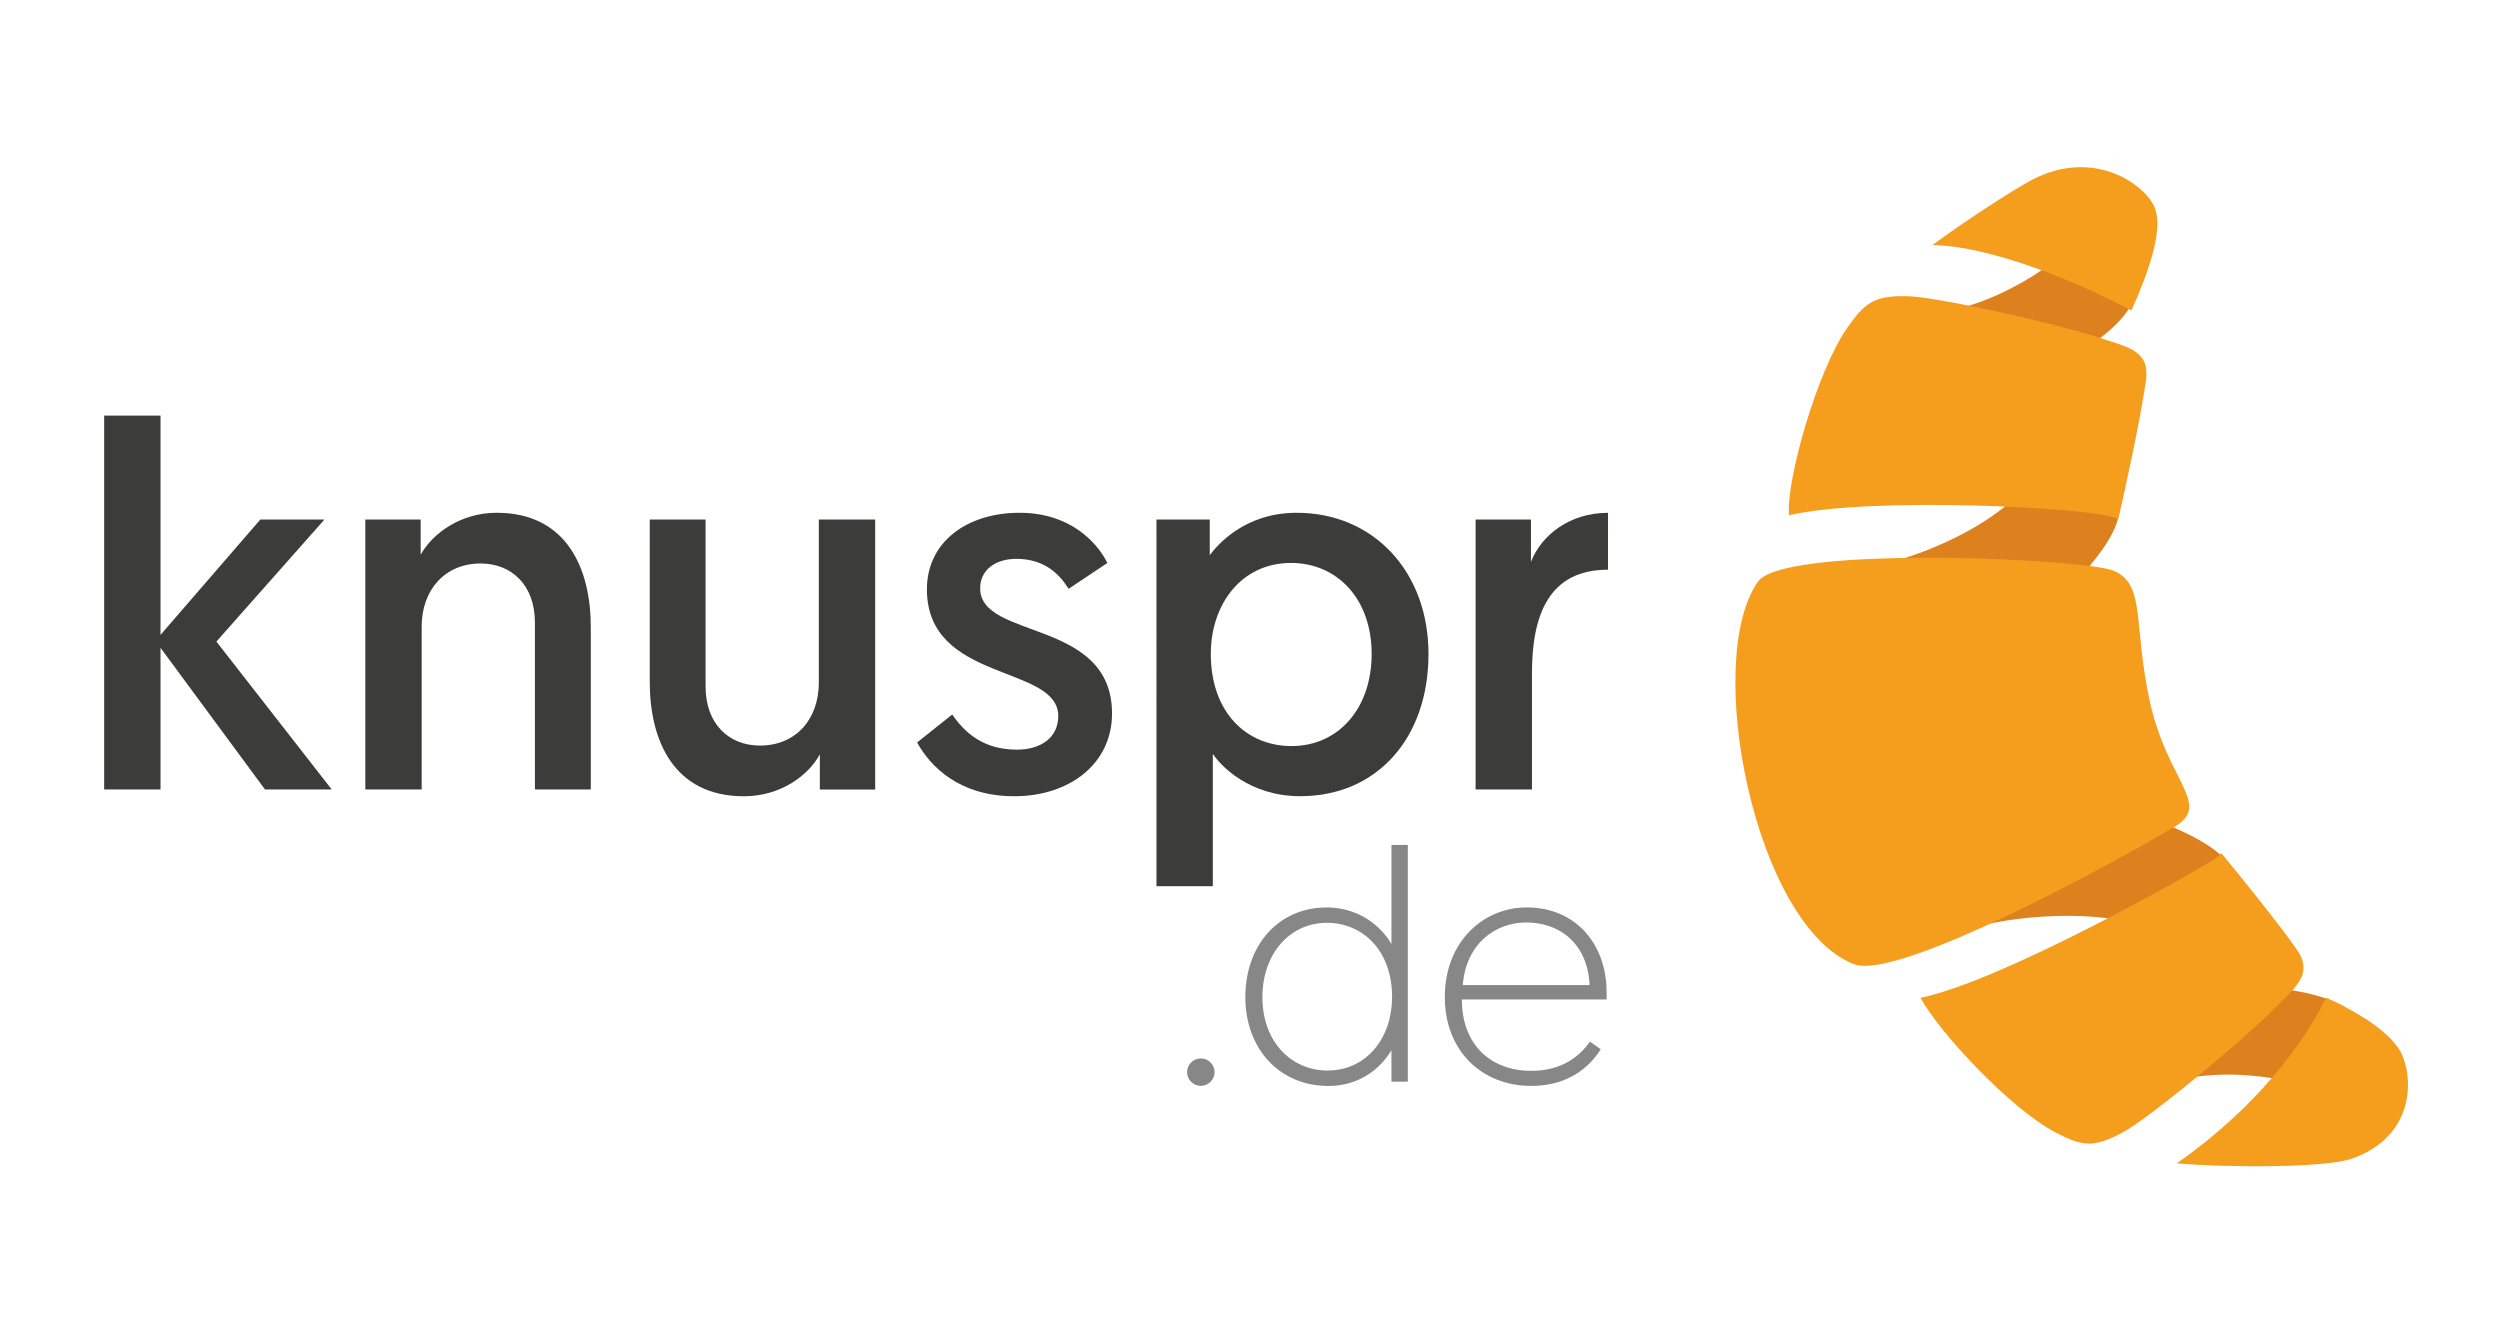
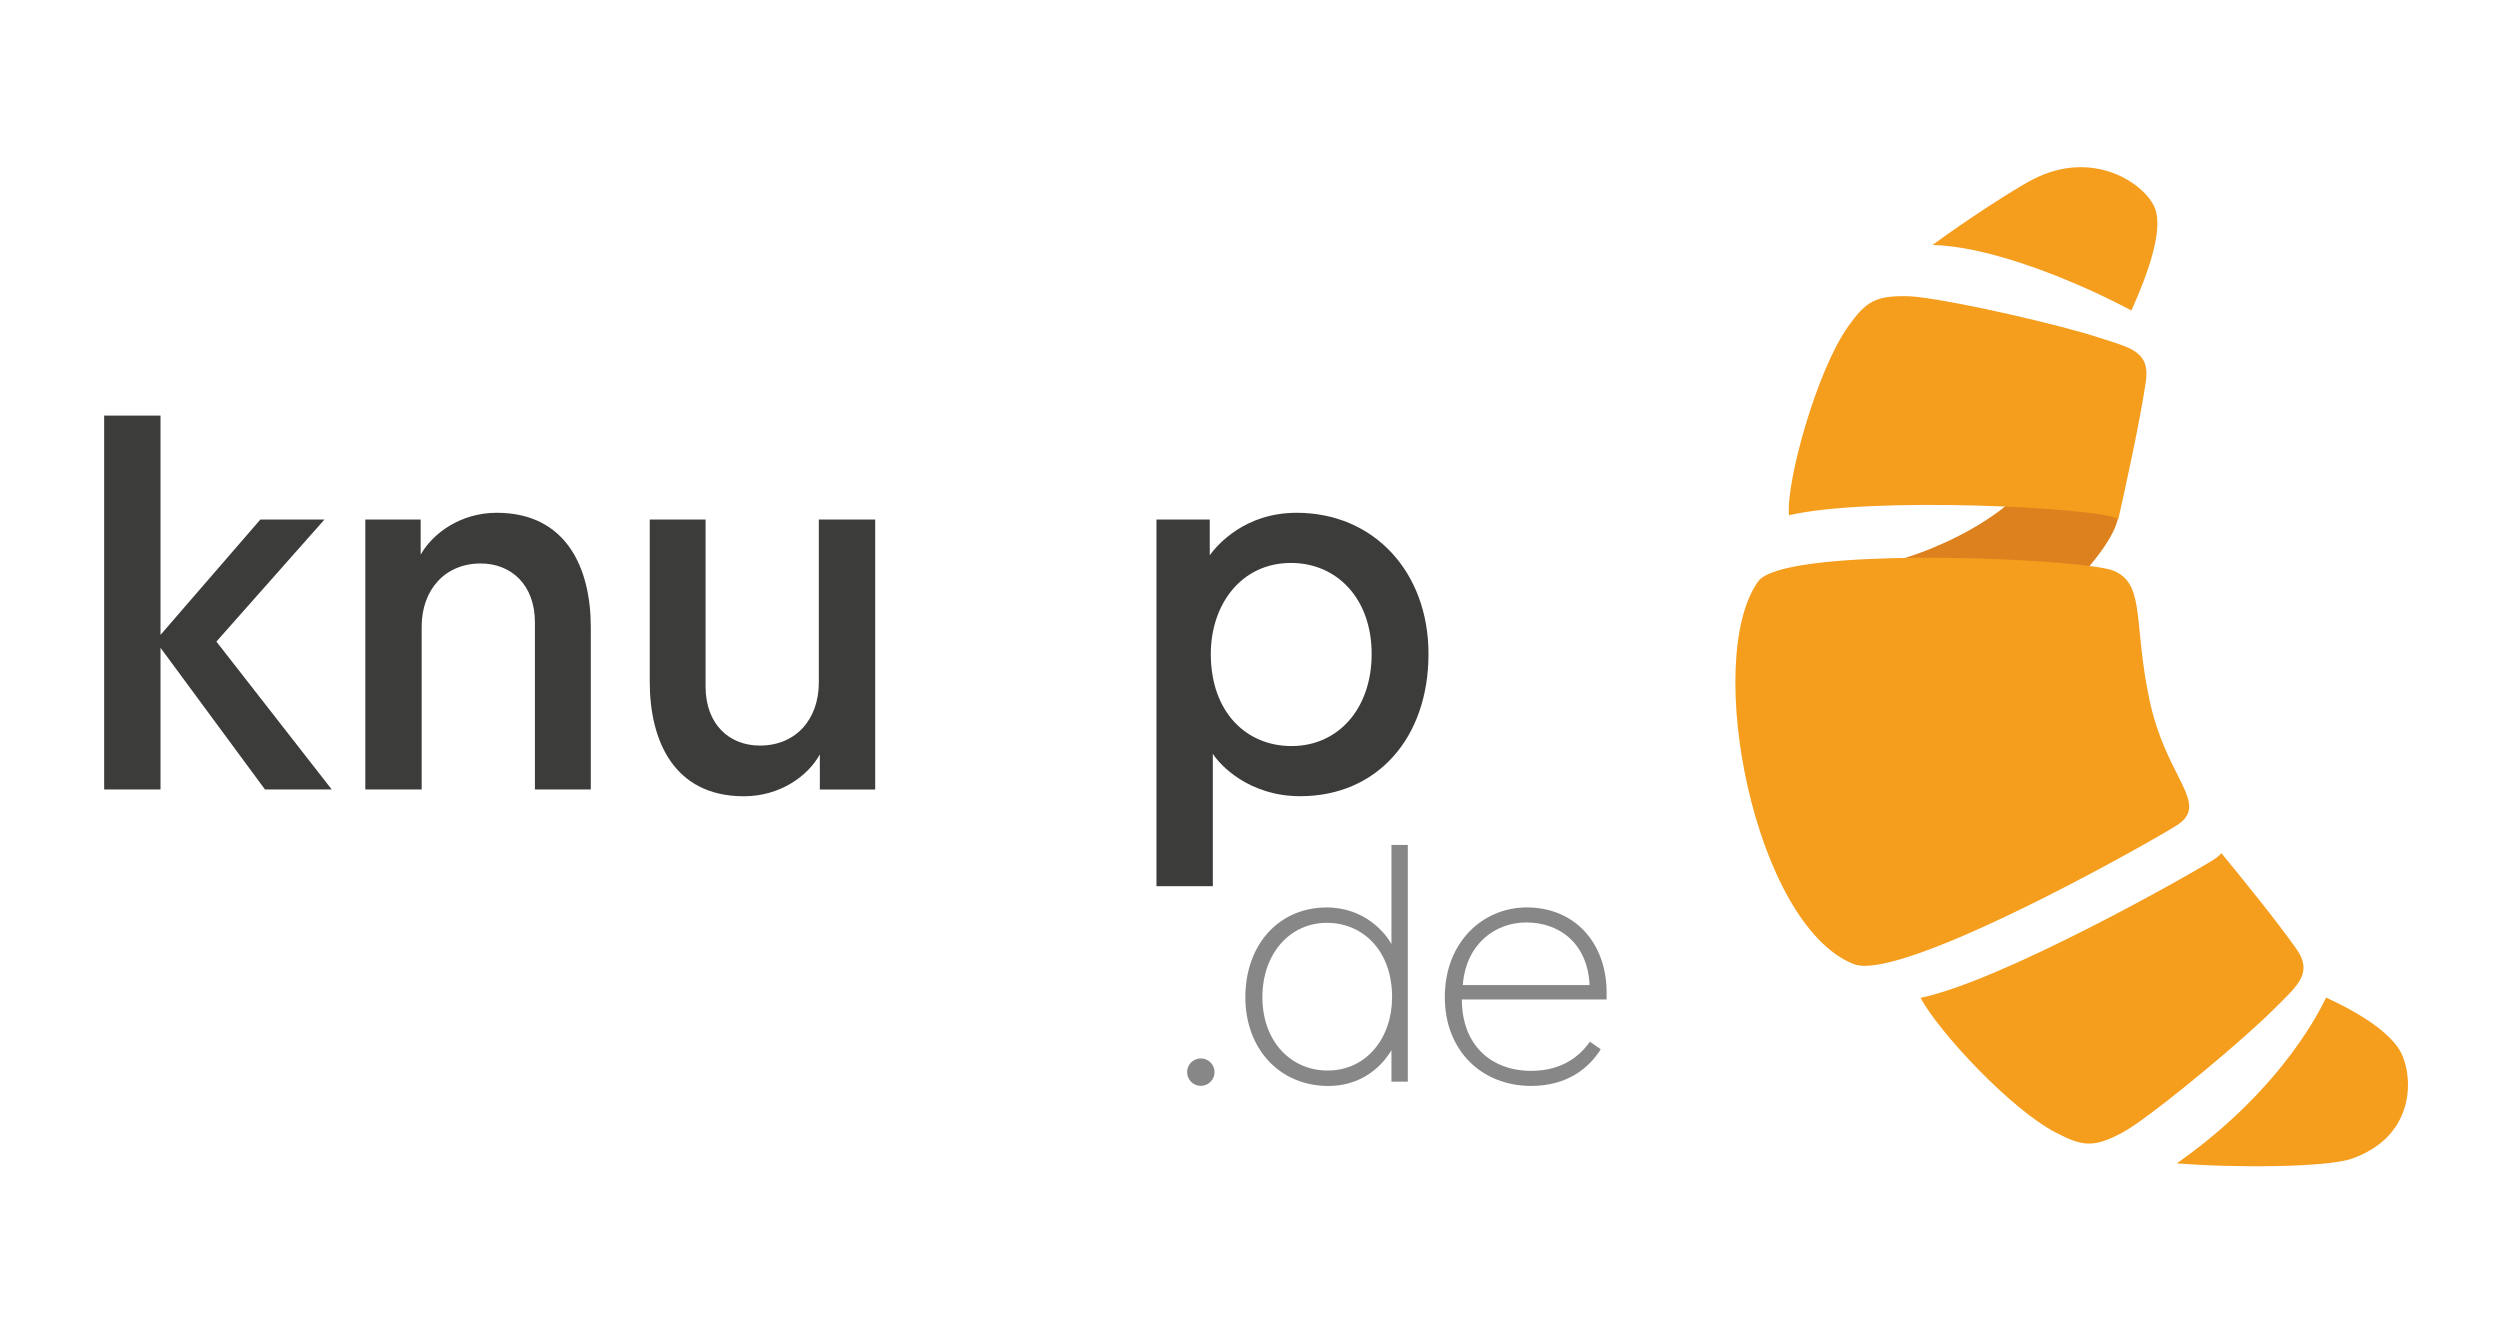
<svg xmlns="http://www.w3.org/2000/svg" viewBox="0 0 618.78 292.07" width="55" height="29" data-test="logo-main" class="logo">
  <g>
    <path fill="#3C3C3B" d="M25.78,85.77h13.95v54.27l24.71-28.55h15.87L53.56,141.7l28.55,36.61H65.59l-25.86-35.07v35.07H25.78V85.77z" />
    <path fill="#3C3C3B" d="M146.23,138.12v40.19H132.4v-41.35c0-9.22-5.76-14.59-13.44-14.59c-8.83,0-14.59,6.53-14.59,15.62v40.32H90.42 v-66.82h13.7v8.7c2.94-5.25,9.86-10.37,18.82-10.37C140.21,109.83,146.23,123.53,146.23,138.12z" />
    <path fill="#3C3C3B" d="M160.82,151.69v-40.19h13.82v41.35c0,9.22,5.76,14.59,13.44,14.59c8.83,0,14.59-6.4,14.59-15.62v-40.32h13.95 v66.82h-13.7v-8.7c-2.94,5.38-9.86,10.37-18.82,10.37C166.83,179.98,160.82,166.28,160.82,151.69z" />
-     <path fill="#3C3C3B" d="M235.69,159.75c3.07,4.48,7.68,8.7,16,8.7c5.89,0,10.24-2.94,10.24-8.32c0-12.8-32.51-8.19-32.51-31.36 c0-11.78,9.98-18.95,22.91-18.95c12.54,0,19.2,7.3,21.76,12.42l-9.6,6.4c-1.92-3.07-5.5-7.42-12.93-7.42 c-5.12,0-8.96,2.69-8.96,7.3c0,12.8,32.64,7.42,32.64,30.98c0,12.42-10.5,20.48-24.19,20.48c-13.57,0-20.74-7.3-24.06-13.31 L235.69,159.75z" />
    <path fill="#3C3C3B" d="M286.25,111.49h13.18v8.83c1.79-2.43,8.58-10.5,21.5-10.5c19.07,0,32.64,14.59,32.64,34.95 c0,20.74-12.67,35.2-31.75,35.2c-12.67,0-19.84-7.68-21.63-10.5v32.77h-13.95V111.49z M319.66,167.56 c11.65,0,19.84-9.34,19.84-22.79c0-13.7-8.58-22.53-19.97-22.53c-12.29,0-19.84,10.24-19.84,22.53 C299.69,159.24,308.53,167.56,319.66,167.56z" />
-     <path fill="#3C3C3B" d="M398,123.91c-14.59,0-18.82,11.14-18.82,25.6v28.8h-13.95v-66.82h13.7v10.5c2.56-6.66,9.6-12.16,19.07-12.16 V123.91z" />
  </g>
  <path fill="#878787" d="M297.22,244.87c1.87,0,3.4,1.54,3.4,3.4c0,1.86-1.54,3.4-3.4,3.4c-1.86,0-3.4-1.54-3.4-3.4 C293.81,246.41,295.35,244.87,297.22,244.87" />
  <g>
    <path fill="#878787" d="M348.45,250.63h-4.05v-7.78c-0.97,1.62-5.51,8.84-15.65,8.84c-12,0-20.51-9.16-20.51-21.97 c0-12.97,8.27-22.21,20.11-22.21c9.57,0,14.67,6.49,16.05,9.08v-24.56h4.05V250.63 M328.43,211.31c-9.16,0-15.97,7.62-15.97,18.4 c0,11.03,7.13,18.16,16.13,18.16c9.81,0,15.97-8.27,15.97-18.16C344.56,218.04,337.18,211.31,328.43,211.31z" />
  </g>
  <path fill="#878787" d="M377.88,207.5c12.08,0,19.78,9,19.78,21.08v1.7h-35.83c0,11.19,7.13,17.67,17.19,17.67 c7.78,0,12.08-3.81,14.51-7.21l2.67,1.86c-2.76,4.46-8.11,9.08-17.19,9.08c-12.4,0-21.4-8.84-21.4-21.97 C357.61,215.93,367.17,207.5,377.88,207.5 M393.44,226.71c-0.49-10.54-7.7-15.49-15.65-15.49c-7.62,0-14.92,5.19-15.73,15.49H393.44 z" />
  <path fill="#DD811E" d="M523.35,106.92c0,0-0.92-2.38-3.52-4.14c-5.06-3.43-13.66-7.21-14.45-5.37c-5.04,11.79-26.23,23.03-43.98,26.11 c-1.34,0.23,15.21,15.53,16.06,18.19c0.84,2.66,23.68-0.77,37.71-16.38C528.78,110.19,523.35,106.92,523.35,106.92" />
-   <path fill="#DD811E" d="M513.76,70.61c14.68-8.69,14.63-15,14.63-15s-0.64-4.87-1.93-6.96c-3.22-5.22-11.7-9.66-11.63-7.82 c0.1,2.92-18.82,18.02-36.19,19.47c-1.35,0.11-5.6,12.46-5.79,15.27C472.66,78.39,495.09,81.66,513.76,70.61" />
  <path fill="#F59D1D" d="M523.61,67.78c-1.29-0.43-2.7-0.86-4.23-1.36c-9.6-3.14-34.35-8.82-44.54-9.99c-1.04-0.12-1.93-0.19-2.64-0.21 c-8.12-0.19-10.43,1.41-14.75,7.47c-7.87,11.05-15.45,38.71-14.65,46.74c20.36-4.72,74.91-1.94,80.93,0.7 c0.2,0.09,0.39,0.18,0.58,0.28c1.77-7.83,5.44-24.57,6.82-34.16C532,71.26,528.91,69.54,523.61,67.78" />
-   <path fill="#DD811E" d="M539.94,216.77c1.34,1.2,6.5-3.93,9.59-9.01c2.08-3.42,2.65-7.32,2.65-7.32s3.53-5.3-15.17-13.15 c-19.28-8.09-41.39-1.39-41.03,1.39c0.36,2.77-9.79,24.38-8.49,24.02C504.87,207.86,530.41,208.26,539.94,216.77" />
  <g>
    <path fill="#F59D1D" d="M532.12,156.57c-4.1-18.84-1.15-28.41-8.27-32.08c-0.18-0.1-0.38-0.19-0.58-0.28 c-6.02-2.65-60.58-5.42-80.93-0.7c-3.64,0.84-6.19,1.93-7.17,3.29c-13.77,19.26-0.97,84.94,23.62,94.72 c1.62,0.65,4.19,0.54,7.44-0.14c20.02-4.16,65.71-29.92,72.39-34.1c0.89-0.56,1.57-1.12,2.08-1.71 C545.06,180.5,535.89,173.91,532.12,156.57" />
    <path fill="#F59D1D" d="M527.55,59.75c4.34-9.62,7.88-20.04,5.84-25.28c-2.35-6.03-15.3-15-30.43-7.06 c-4.56,2.39-16.48,10.11-24.63,16.13c18.91,0.5,45.35,14.23,45.35,14.23S526.51,59.16,527.55,59.75" />
  </g>
-   <path fill="#DD811E" d="M583.7,235.47c0,0-1.78-5.55-18.59-7.8c-21.37-2.86-40.86,8.99-39.64,11.51c1.22,2.53,9.76,12.26,11.04,11.84 c16.58-5.5,39.7,1.01,40.7,3.75C578.21,257.5,583.7,235.47,583.7,235.47" />
  <g>
    <path fill="#F59D1D" d="M568.34,217.7c-4.64-6.57-12.91-16.81-18.52-23.63c-0.5,0.59-1.18,1.15-2.08,1.71 c-6.68,4.18-52.37,29.94-72.39,34.1c4.65,8.58,22.25,27.49,33.49,33.35c6.61,3.44,9.38,3.82,16.54-0.04 c0.73-0.39,1.66-0.97,2.74-1.7c8.78-5.93,27.67-21.77,34.67-28.79c1.85-1.86,3.52-3.43,4.81-4.91 C570.33,224.62,571.29,221.88,568.34,217.7" />
    <path fill="#F59D1D" d="M593.49,242.13c-3.59-5.02-11.09-9.25-17.76-12.31c-0.86,1.69-10.14,22.21-36.94,41.02 c14.51,1.2,37.26,0.98,43.29-1.14C598.93,263.76,597.32,247.47,593.49,242.13" />
  </g>
</svg>